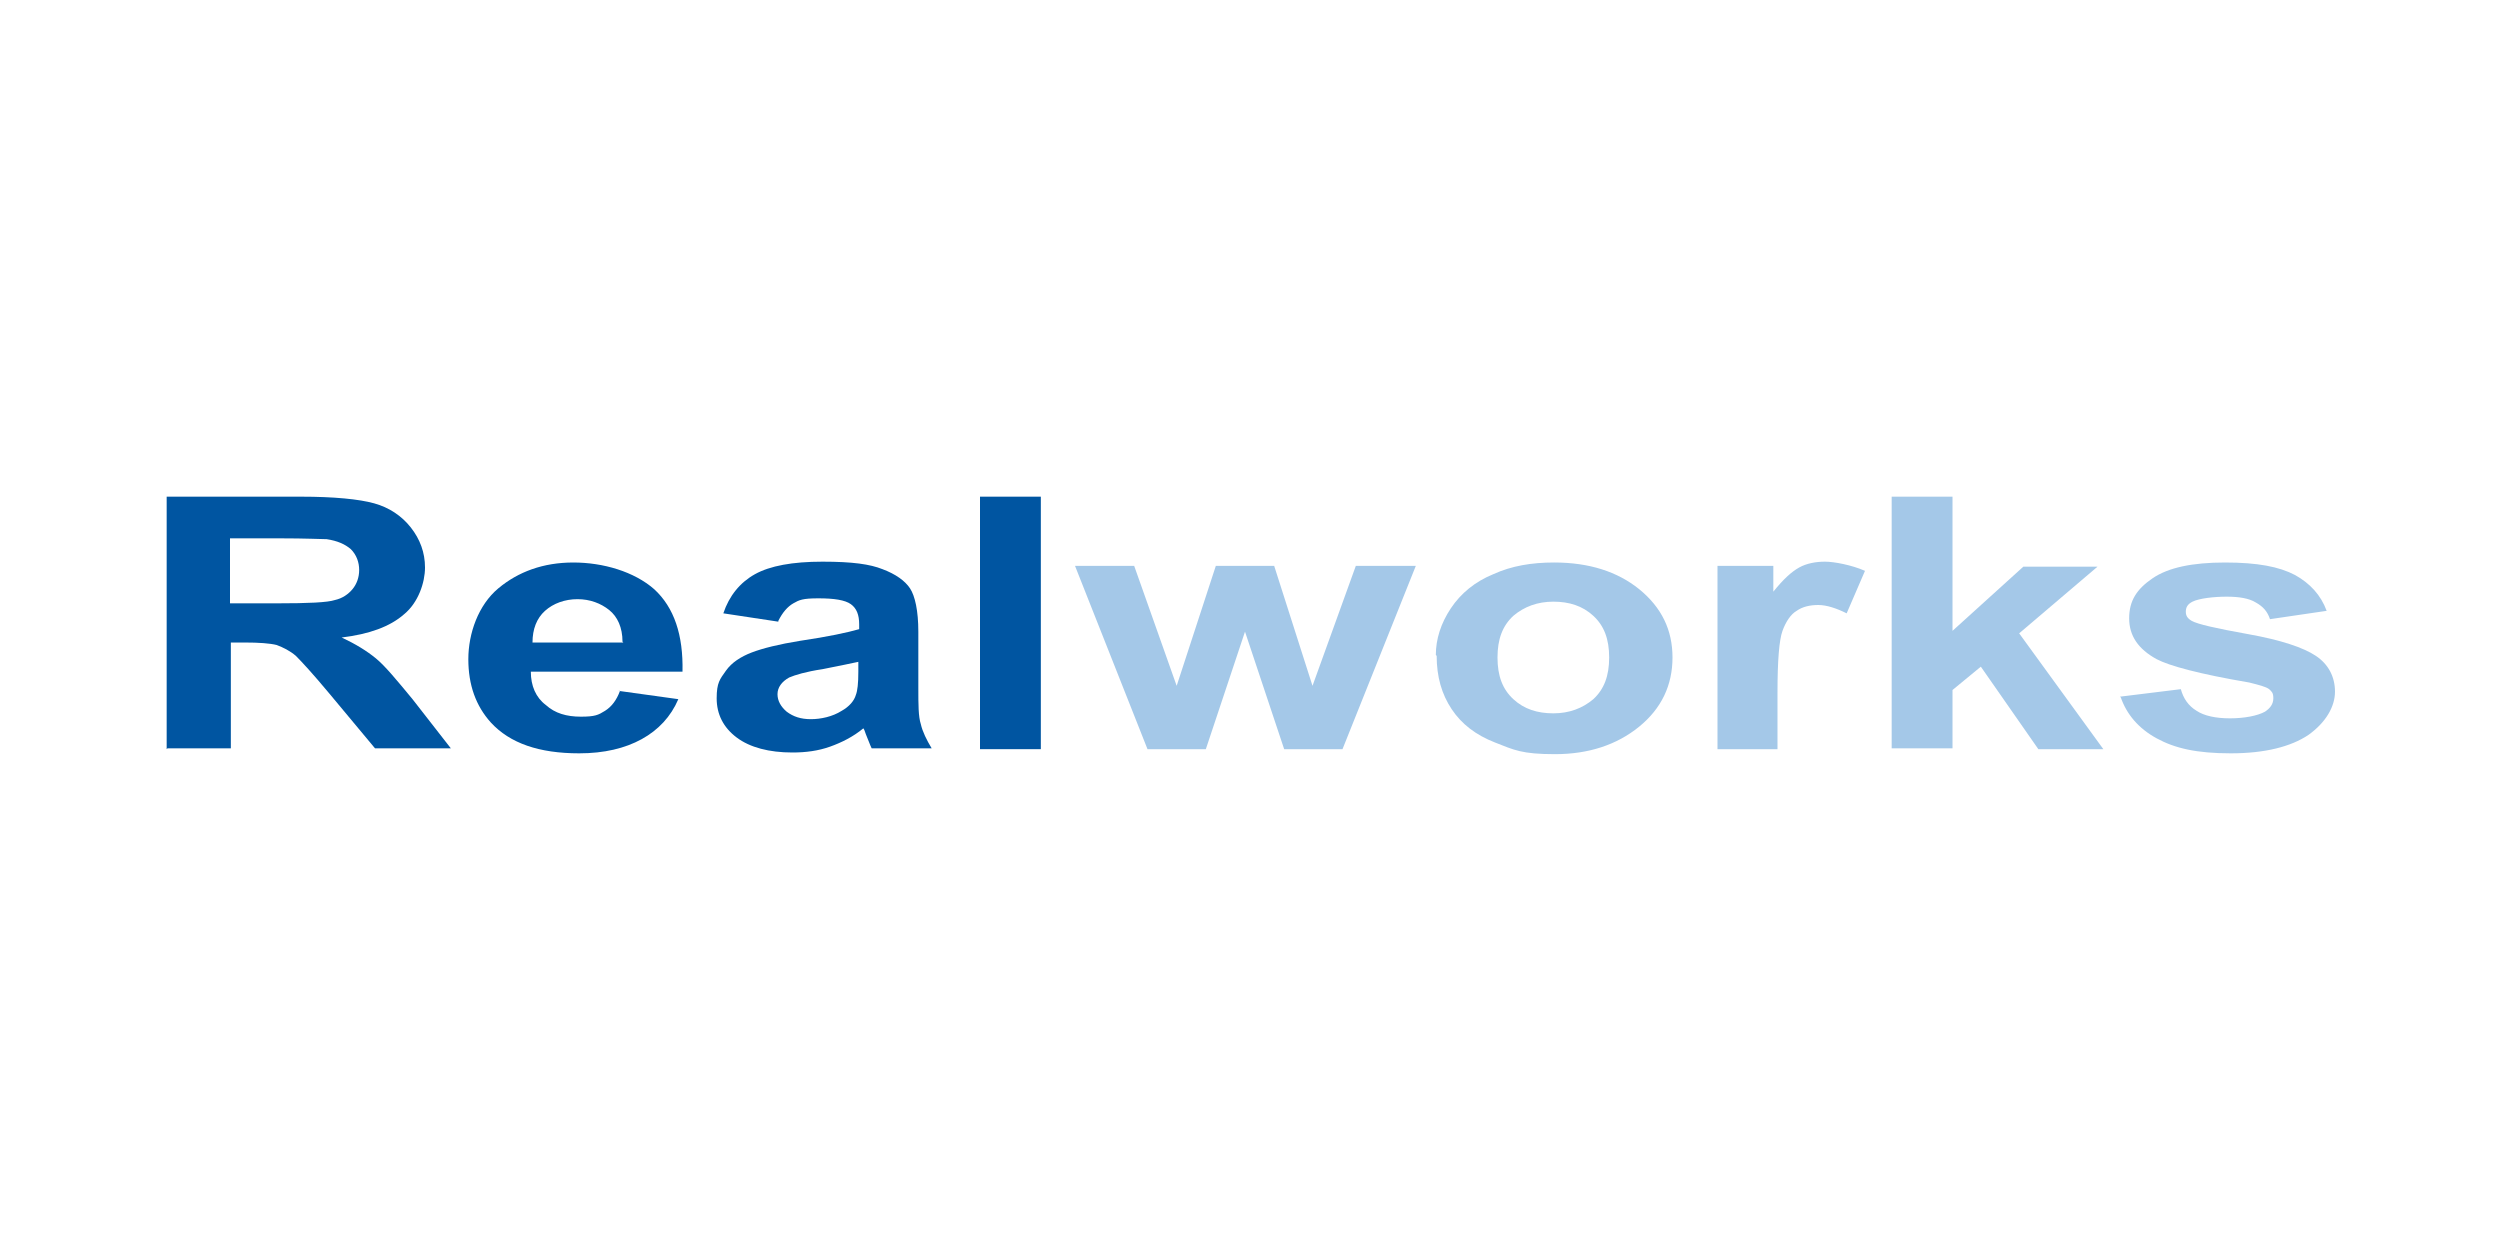
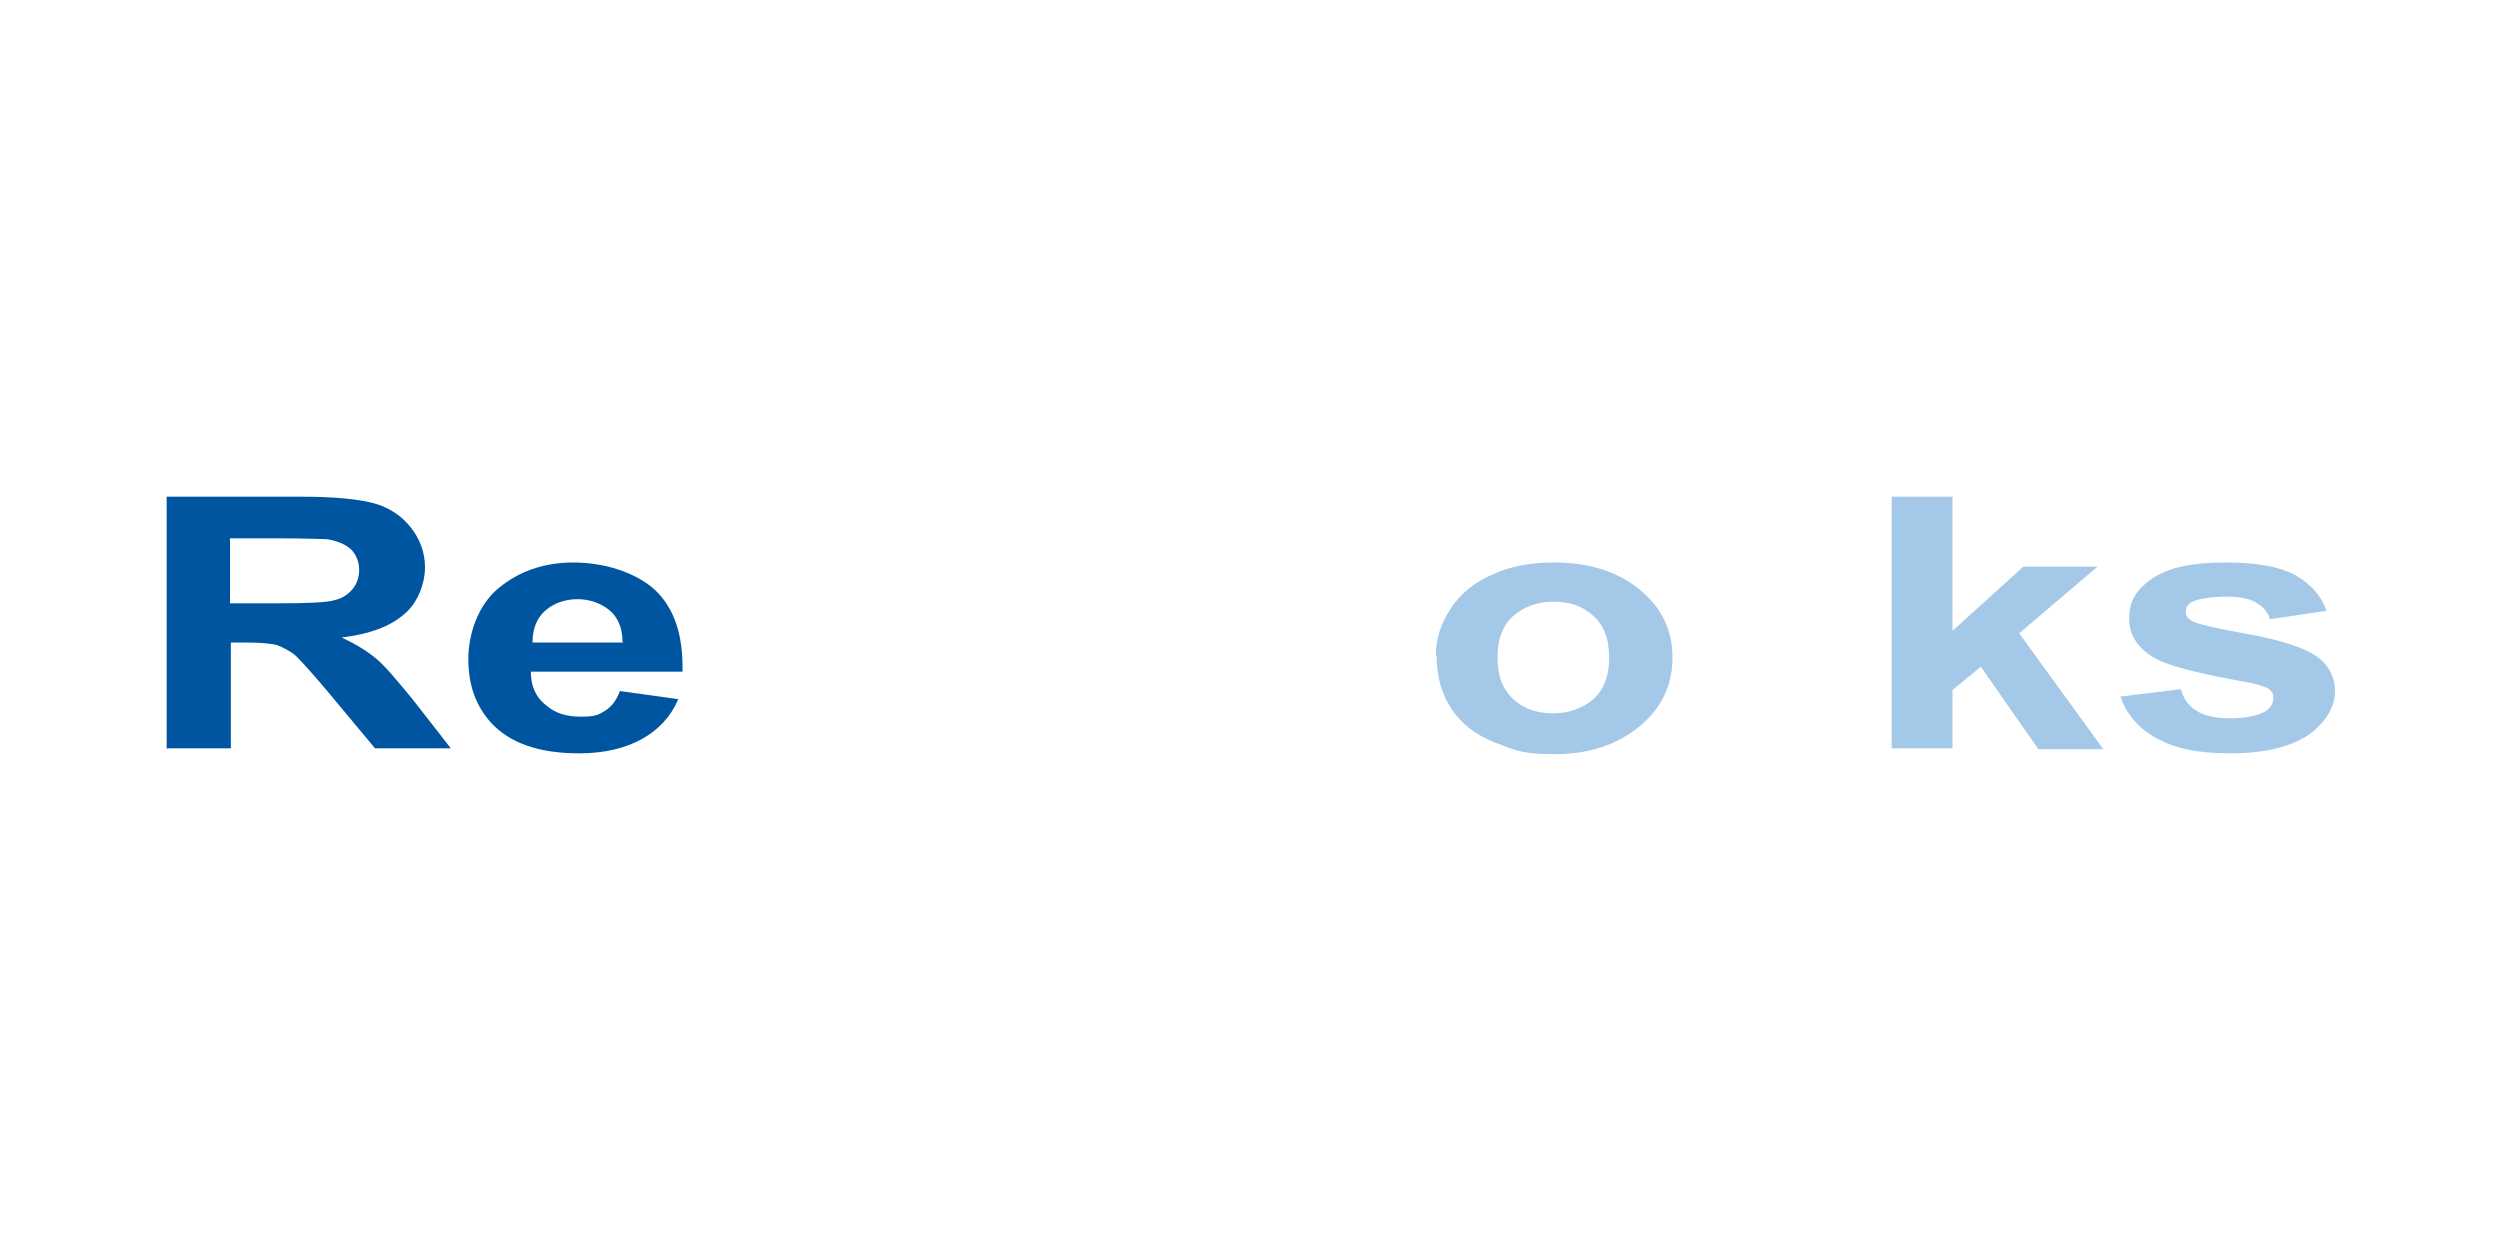
<svg xmlns="http://www.w3.org/2000/svg" id="Layer_1" data-name="Layer 1" version="1.1" viewBox="0 0 300 150">
  <defs>
    <style>
      .cls-1 {
        fill: #a4c8e8;
      }

      .cls-1, .cls-2, .cls-3 {
        stroke-width: 0px;
      }

      .cls-2 {
        fill: #0055a1;
      }

      .cls-3 {
        fill: none;
      }
    </style>
  </defs>
-   <rect class="cls-3" x="0" y="0" width="300" height="150" />
  <g>
    <path class="cls-2" d="M20,89.9v-30.3h16.1c4,0,7,.3,8.8.8,1.8.5,3.3,1.5,4.4,2.9,1.1,1.4,1.7,3,1.7,4.8s-.8,4.2-2.5,5.6c-1.7,1.5-4.2,2.4-7.5,2.8,1.7.8,3,1.6,4.1,2.5,1.1.9,2.5,2.6,4.4,4.9l4.6,5.9h-9.1l-5.5-6.6c-2-2.4-3.3-3.8-4-4.5-.7-.6-1.5-1-2.3-1.3-.8-.2-2.1-.3-3.9-.3h-1.6v12.7h-7.6ZM27.6,72.4h5.7c3.7,0,6-.1,6.9-.4.9-.2,1.6-.7,2.1-1.3.5-.6.8-1.4.8-2.3s-.3-1.8-1-2.5c-.7-.6-1.6-1-2.9-1.2-.6,0-2.5-.1-5.6-.1h-6v7.7Z" />
    <path class="cls-2" d="M74.2,82.9l7.2,1c-.9,2.1-2.4,3.7-4.4,4.8s-4.5,1.7-7.5,1.7c-4.8,0-8.3-1.2-10.6-3.7-1.8-2-2.7-4.5-2.7-7.6s1.2-6.5,3.6-8.5,5.4-3.1,9-3.1,7.3,1.1,9.7,3.2c2.4,2.2,3.5,5.5,3.4,9.9h-18.2c0,1.7.6,3.1,1.8,4,1.1,1,2.5,1.4,4.2,1.4s2.1-.2,2.9-.7c.8-.5,1.4-1.3,1.8-2.4ZM74.7,77c0-1.7-.6-3-1.6-3.8s-2.3-1.3-3.8-1.3-2.9.5-3.9,1.4-1.5,2.2-1.5,3.8h10.9Z" />
-     <path class="cls-2" d="M93.4,74.6l-6.6-1c.7-2.1,2-3.7,3.8-4.7,1.8-1,4.5-1.5,8.1-1.5s5.7.3,7.2.9c1.6.6,2.7,1.4,3.3,2.3.6.9,1,2.7,1,5.2v6.8c0,1.9,0,3.4.3,4.3.2.9.7,1.9,1.3,2.9h-7.2c-.2-.4-.4-1-.7-1.7-.1-.3-.2-.6-.3-.7-1.2,1-2.6,1.7-4,2.2-1.4.5-2.9.7-4.5.7-2.8,0-5.1-.6-6.7-1.8-1.6-1.2-2.4-2.8-2.4-4.7s.4-2.3,1.1-3.3c.7-1,1.8-1.7,3.1-2.2,1.3-.5,3.3-1,5.8-1.4,3.4-.5,5.7-1,7.1-1.4v-.6c0-1.1-.3-1.9-1-2.4-.7-.5-2-.7-3.9-.7s-2.3.2-3,.6-1.3,1.1-1.8,2.1ZM103.1,79.4c-.9.2-2.4.5-4.4.9-2,.3-3.3.7-4,1-.9.5-1.4,1.2-1.4,2s.4,1.5,1.1,2.1c.8.6,1.7.9,2.9.9s2.6-.3,3.7-1c.9-.5,1.5-1.2,1.7-1.9.2-.5.3-1.4.3-2.8v-1.2Z" />
-     <path class="cls-2" d="M117.6,89.9v-30.3h7.3v30.3h-7.3Z" />
-     <path class="cls-1" d="M137.7,89.9l-8.7-22h7.1l5.1,14.4,4.7-14.4h7l4.6,14.4,5.2-14.4h7.2l-8.8,22h-7l-4.7-14.1-4.7,14.1h-7.1Z" />
    <path class="cls-1" d="M172.3,78.6c0-1.9.6-3.8,1.8-5.6,1.2-1.8,2.9-3.2,5.1-4.1,2.2-1,4.6-1.4,7.3-1.4,4.2,0,7.6,1.1,10.2,3.2,2.7,2.2,4,4.9,4,8.2s-1.3,6.1-4,8.3c-2.7,2.2-6.1,3.3-10.1,3.3s-4.9-.5-7.2-1.4c-2.3-.9-4-2.2-5.2-4-1.2-1.8-1.8-3.9-1.8-6.4ZM179.7,78.9c0,2.2.6,3.8,1.9,5,1.3,1.2,2.9,1.7,4.8,1.7s3.5-.6,4.8-1.7c1.3-1.2,1.9-2.8,1.9-5s-.6-3.8-1.9-5c-1.3-1.2-2.9-1.7-4.8-1.7s-3.5.6-4.8,1.7c-1.3,1.2-1.9,2.8-1.9,5Z" />
-     <path class="cls-1" d="M213.4,89.9h-7.3v-22h6.7v3.1c1.2-1.5,2.2-2.4,3.1-2.9.9-.5,2-.7,3.1-.7s3.2.4,4.8,1.1l-2.2,5.1c-1.2-.6-2.4-1-3.4-1s-1.9.2-2.6.7c-.7.4-1.3,1.3-1.7,2.4s-.6,3.6-.6,7.4v6.8Z" />
    <path class="cls-1" d="M227,89.9v-30.3h7.3v16.1l8.5-7.7h8.9l-9.4,8,10.1,13.9h-7.8l-6.9-9.9-3.4,2.8v7h-7.3Z" />
    <path class="cls-1" d="M254.4,83.6l7.3-.9c.3,1.1.9,2,1.9,2.6.9.6,2.3.9,4,.9s3.3-.3,4.2-.8c.6-.4,1-.9,1-1.6s-.2-.8-.5-1.1c-.4-.3-1.2-.5-2.4-.8-5.9-1-9.6-2-11.1-2.8-2.2-1.2-3.3-2.8-3.3-4.9s.9-3.5,2.8-4.8c1.9-1.3,4.8-1.9,8.7-1.9s6.5.5,8.4,1.5c1.8,1,3.1,2.4,3.8,4.3l-6.8,1c-.3-.9-.8-1.5-1.7-2-.8-.5-2-.7-3.5-.7s-3.3.2-4.1.6c-.6.3-.8.7-.8,1.2s.2.8.7,1.1c.7.4,2.9.9,6.8,1.6,3.9.7,6.6,1.6,8.1,2.6,1.5,1,2.3,2.5,2.3,4.3s-1.1,3.7-3.2,5.2c-2.1,1.4-5.2,2.2-9.3,2.2s-6.7-.6-8.9-1.8-3.6-2.9-4.3-4.9Z" />
  </g>
</svg>